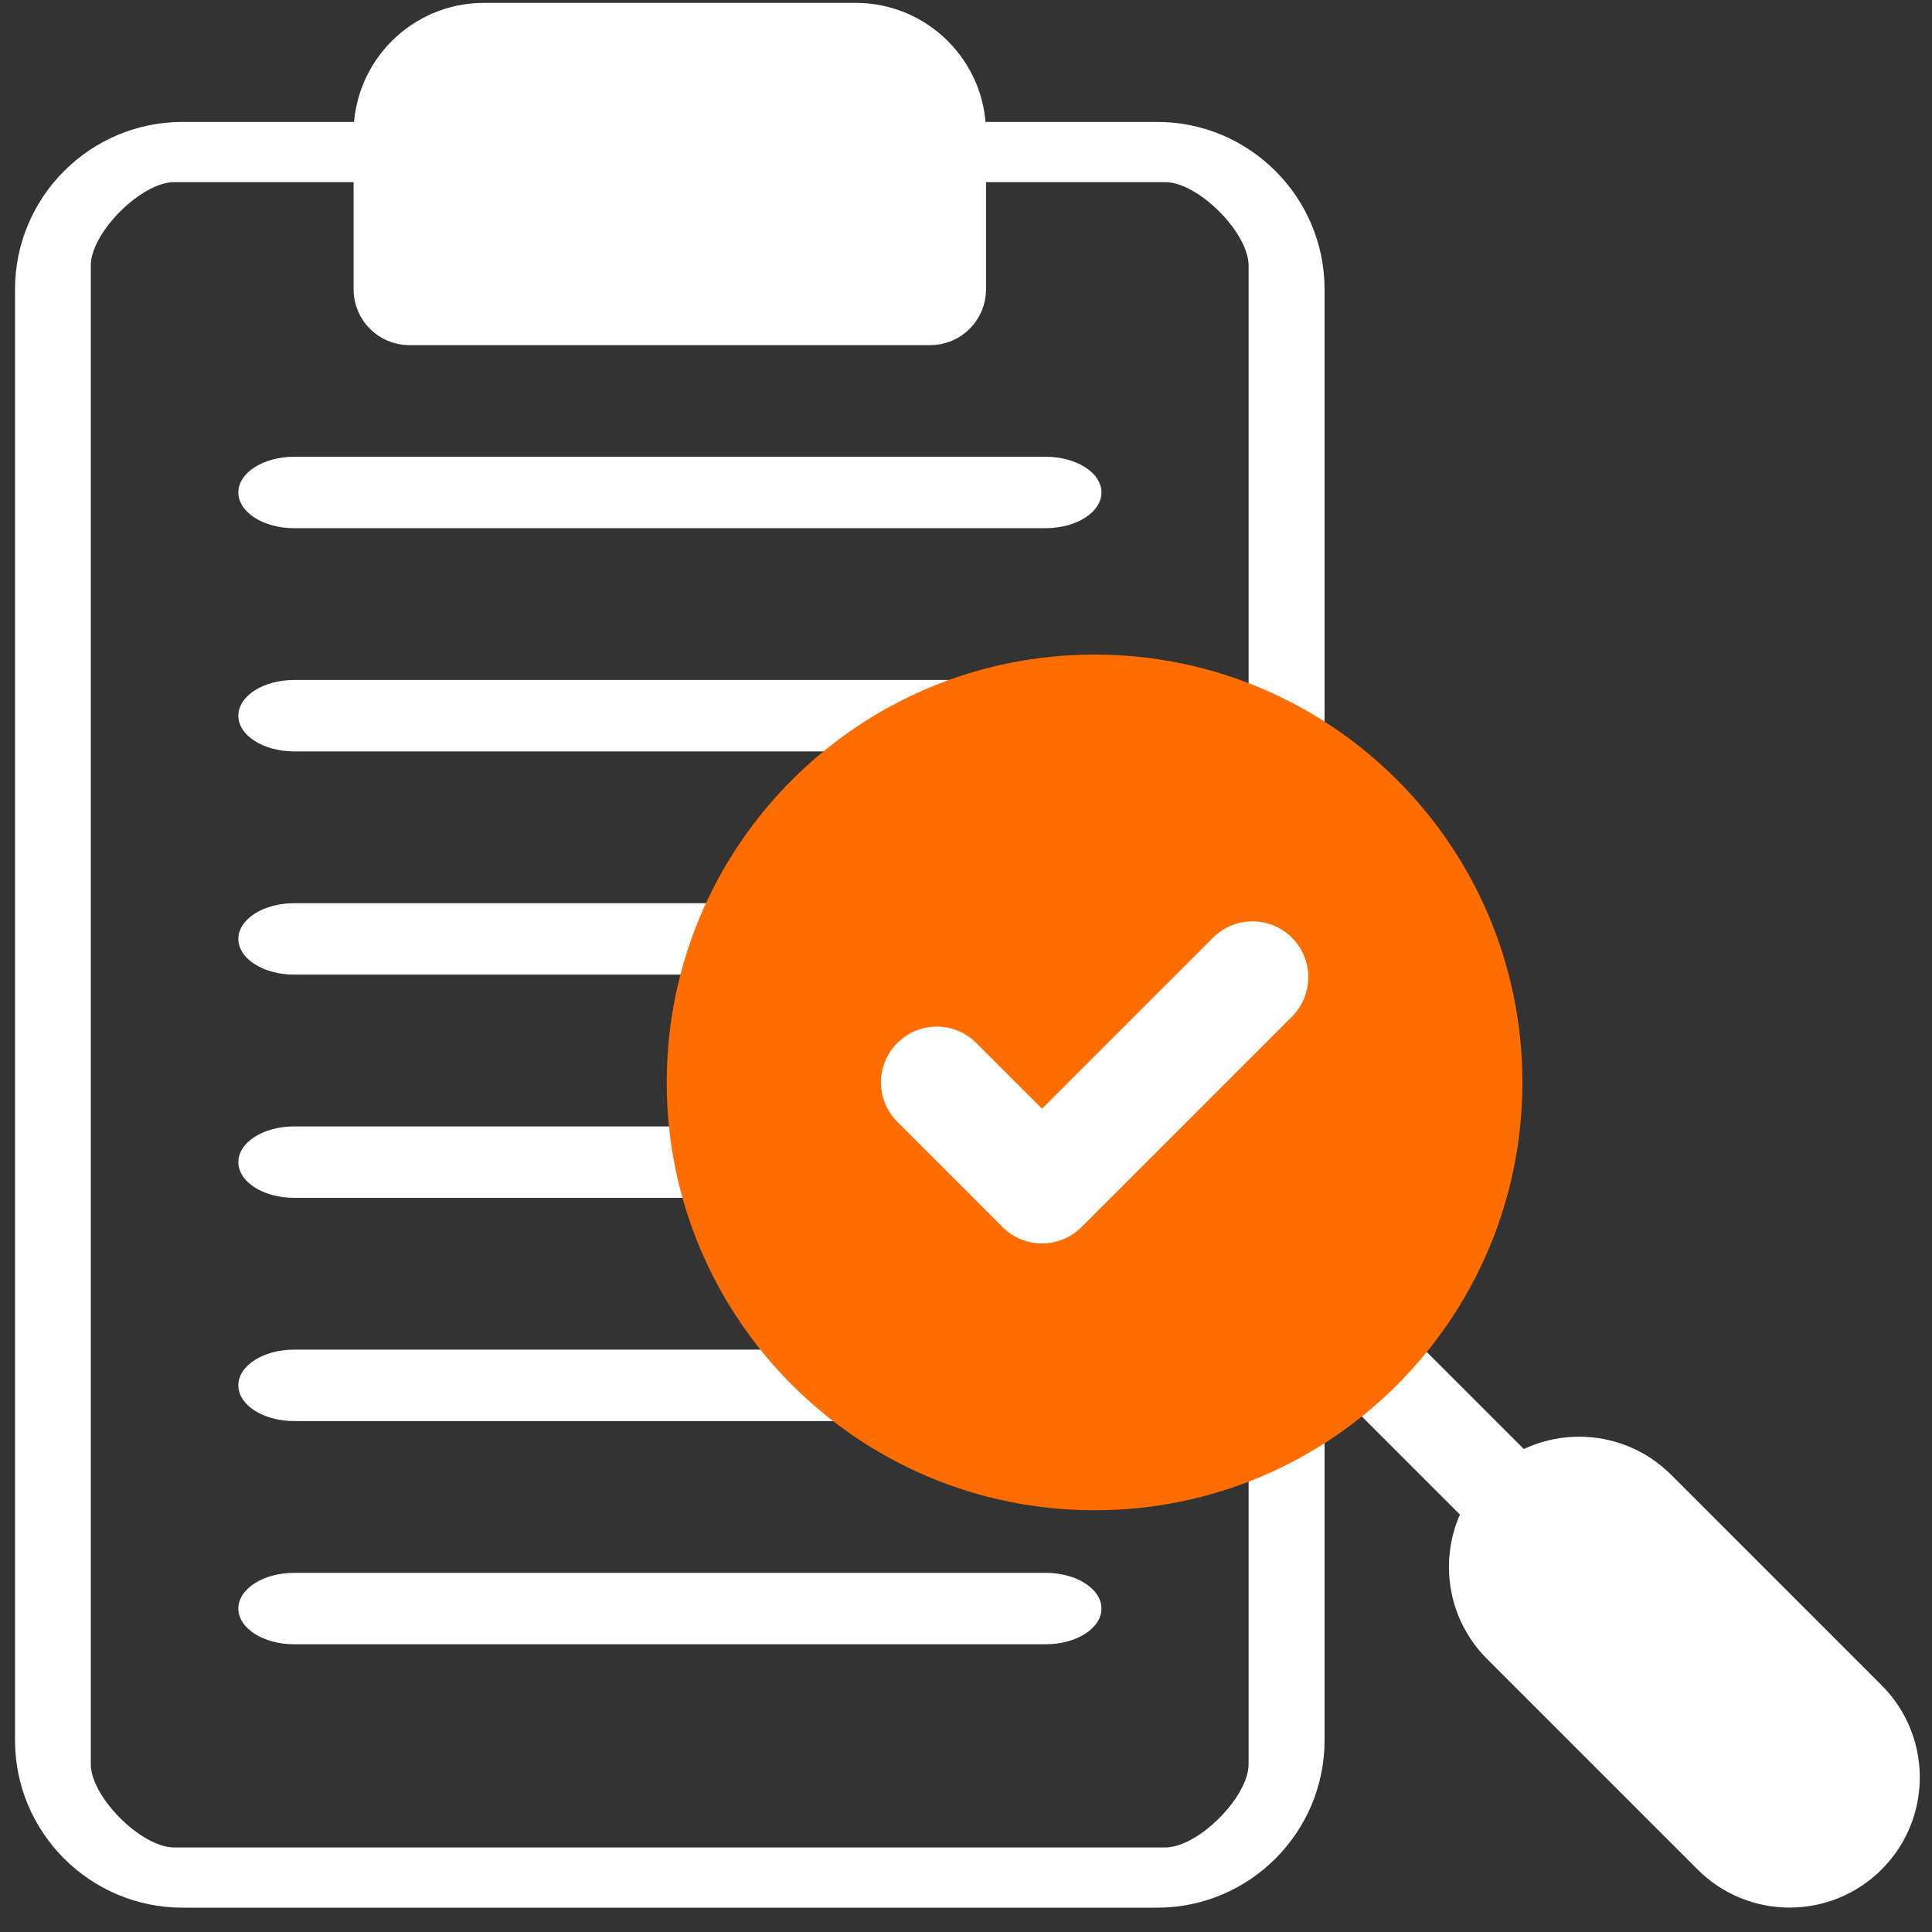
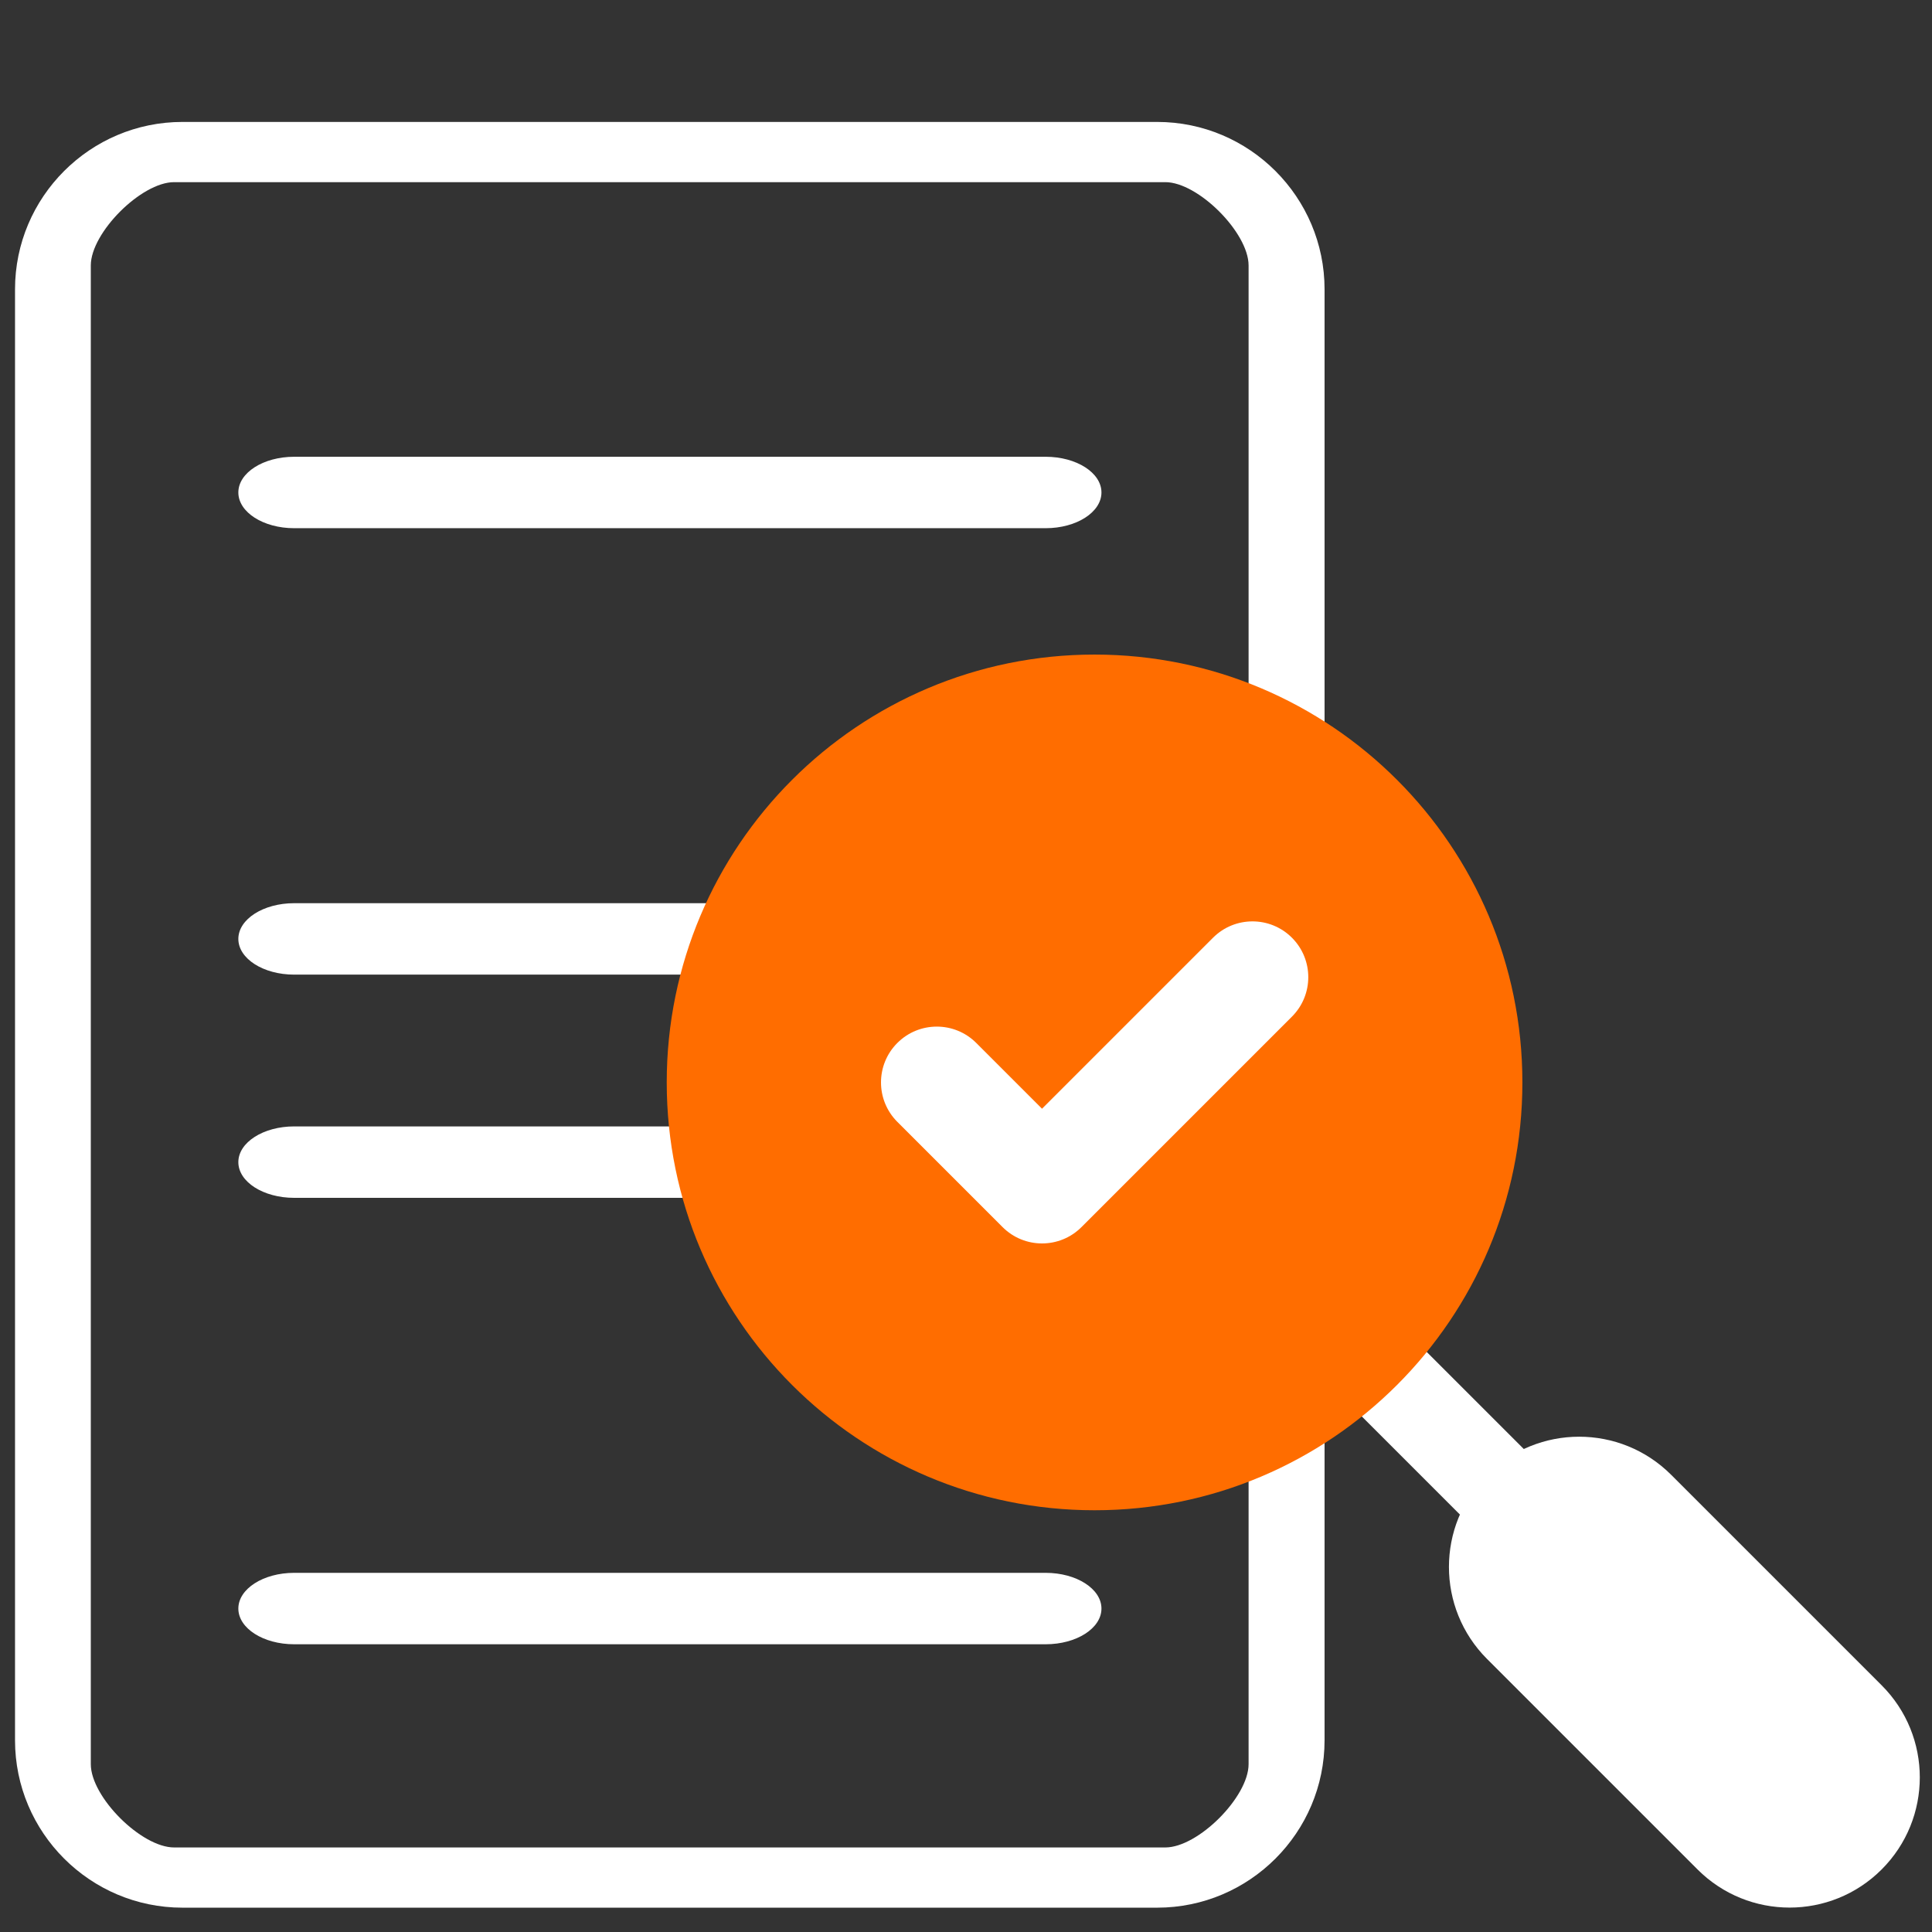
<svg xmlns="http://www.w3.org/2000/svg" width="71" height="71" viewBox="0 0 71 71" fill="none">
  <rect x="0" y="0" width="71" height="71" fill="#333333" stroke="none" />
  <path fill-rule="evenodd" clip-rule="evenodd" d="M6.705 70.106H42.525C45.917 70.106 48.677 67.346 48.677 63.954V10.633C48.677 7.241 45.917 4.481 42.525 4.481H6.705C3.312 4.481 0.552 7.241 0.552 10.633V63.954C0.552 67.346 3.312 70.106 6.705 70.106ZM3.337 9.755C3.337 8.55 5.193 6.694 6.398 6.694H42.825C44.03 6.694 45.885 8.55 45.885 9.755V64.832C45.885 66.038 44.03 67.893 42.825 67.893H6.398C5.193 67.893 3.337 66.038 3.337 64.832V9.755Z" fill="white" />
  <path d="M38.427 19.411H10.81C9.677 19.411 8.759 18.823 8.759 18.098C8.759 17.373 9.677 16.786 10.81 16.786H38.427C39.56 16.786 40.478 17.373 40.478 18.098C40.478 18.823 39.56 19.411 38.427 19.411Z" fill="white" />
-   <path d="M38.427 27.614H10.81C9.677 27.614 8.759 27.026 8.759 26.302C8.759 25.577 9.677 24.989 10.81 24.989H38.427C39.56 24.989 40.478 25.577 40.478 26.302C40.478 27.026 39.56 27.614 38.427 27.614Z" fill="white" />
  <path d="M38.427 35.817H10.81C9.677 35.817 8.759 35.23 8.759 34.505C8.759 33.78 9.677 33.192 10.81 33.192H38.427C39.56 33.192 40.478 33.78 40.478 34.505C40.478 35.23 39.56 35.817 38.427 35.817Z" fill="white" />
-   <path d="M38.427 44.02H10.81C9.677 44.02 8.759 43.433 8.759 42.708C8.759 41.983 9.677 41.395 10.81 41.395H38.427C39.56 41.395 40.478 41.983 40.478 42.708C40.478 43.433 39.56 44.02 38.427 44.02Z" fill="white" />
-   <path d="M38.427 52.223H10.81C9.677 52.223 8.759 51.636 8.759 50.911C8.759 50.186 9.677 49.598 10.81 49.598H38.427C39.56 49.598 40.478 50.186 40.478 50.911C40.478 51.636 39.56 52.223 38.427 52.223Z" fill="white" />
+   <path d="M38.427 44.02H10.81C9.677 44.02 8.759 43.433 8.759 42.708C8.759 41.983 9.677 41.395 10.81 41.395H38.427C39.56 41.395 40.478 41.983 40.478 42.708C40.478 43.433 39.56 44.02 38.427 44.02" fill="white" />
  <path d="M38.427 60.426H10.81C9.677 60.426 8.759 59.839 8.759 59.114C8.759 58.389 9.677 57.801 10.81 57.801H38.427C39.56 57.801 40.478 58.389 40.478 59.114C40.478 59.839 39.56 60.426 38.427 60.426Z" fill="white" />
-   <path d="M34.185 11.136H15.044C14.767 11.136 14.542 10.911 14.542 10.633V4.891C14.542 3.108 15.995 1.654 17.779 1.654H31.451C33.234 1.654 34.688 3.108 34.688 4.891V10.633C34.688 10.911 34.463 11.136 34.185 11.136Z" fill="white" stroke="white" stroke-width="3.096" />
  <path d="M57.14 56.696C57.941 55.895 57.642 54.895 56.842 54.094L51.041 48.293C50.24 47.492 49.24 47.194 48.439 47.995C47.638 48.796 47.862 49.87 48.663 50.671L54.464 56.472C55.264 57.273 56.339 57.496 57.14 56.696Z" fill="white" />
  <path d="M40.224 55.501C48.907 55.501 55.947 48.461 55.947 39.778C55.947 31.095 48.907 24.055 40.224 24.055C31.541 24.055 24.502 31.095 24.502 39.778C24.502 48.461 31.541 55.501 40.224 55.501Z" fill="#FF6D00" />
-   <path d="M40.224 51.399C46.642 51.399 51.845 46.196 51.845 39.778C51.845 33.36 46.642 28.157 40.224 28.157C33.806 28.157 28.603 33.36 28.603 39.778C28.603 46.196 33.806 51.399 40.224 51.399Z" fill="#FF6D00" />
  <path d="M62.383 68.701L54.649 60.967C52.781 59.099 52.781 56.069 54.649 54.2C56.518 52.331 59.548 52.331 61.416 54.2L69.15 61.934C71.019 63.803 71.019 66.833 69.15 68.701C67.282 70.57 64.252 70.57 62.383 68.701Z" fill="white" />
  <path d="M47.478 37.361L39.744 45.095C38.943 45.896 37.645 45.896 36.844 45.095L32.977 41.228C32.176 40.427 32.176 39.129 32.977 38.328C33.778 37.527 35.077 37.527 35.877 38.328L38.294 40.745L44.578 34.461C45.379 33.66 46.678 33.66 47.478 34.461C48.279 35.262 48.279 36.56 47.478 37.361Z" fill="white" />
</svg>